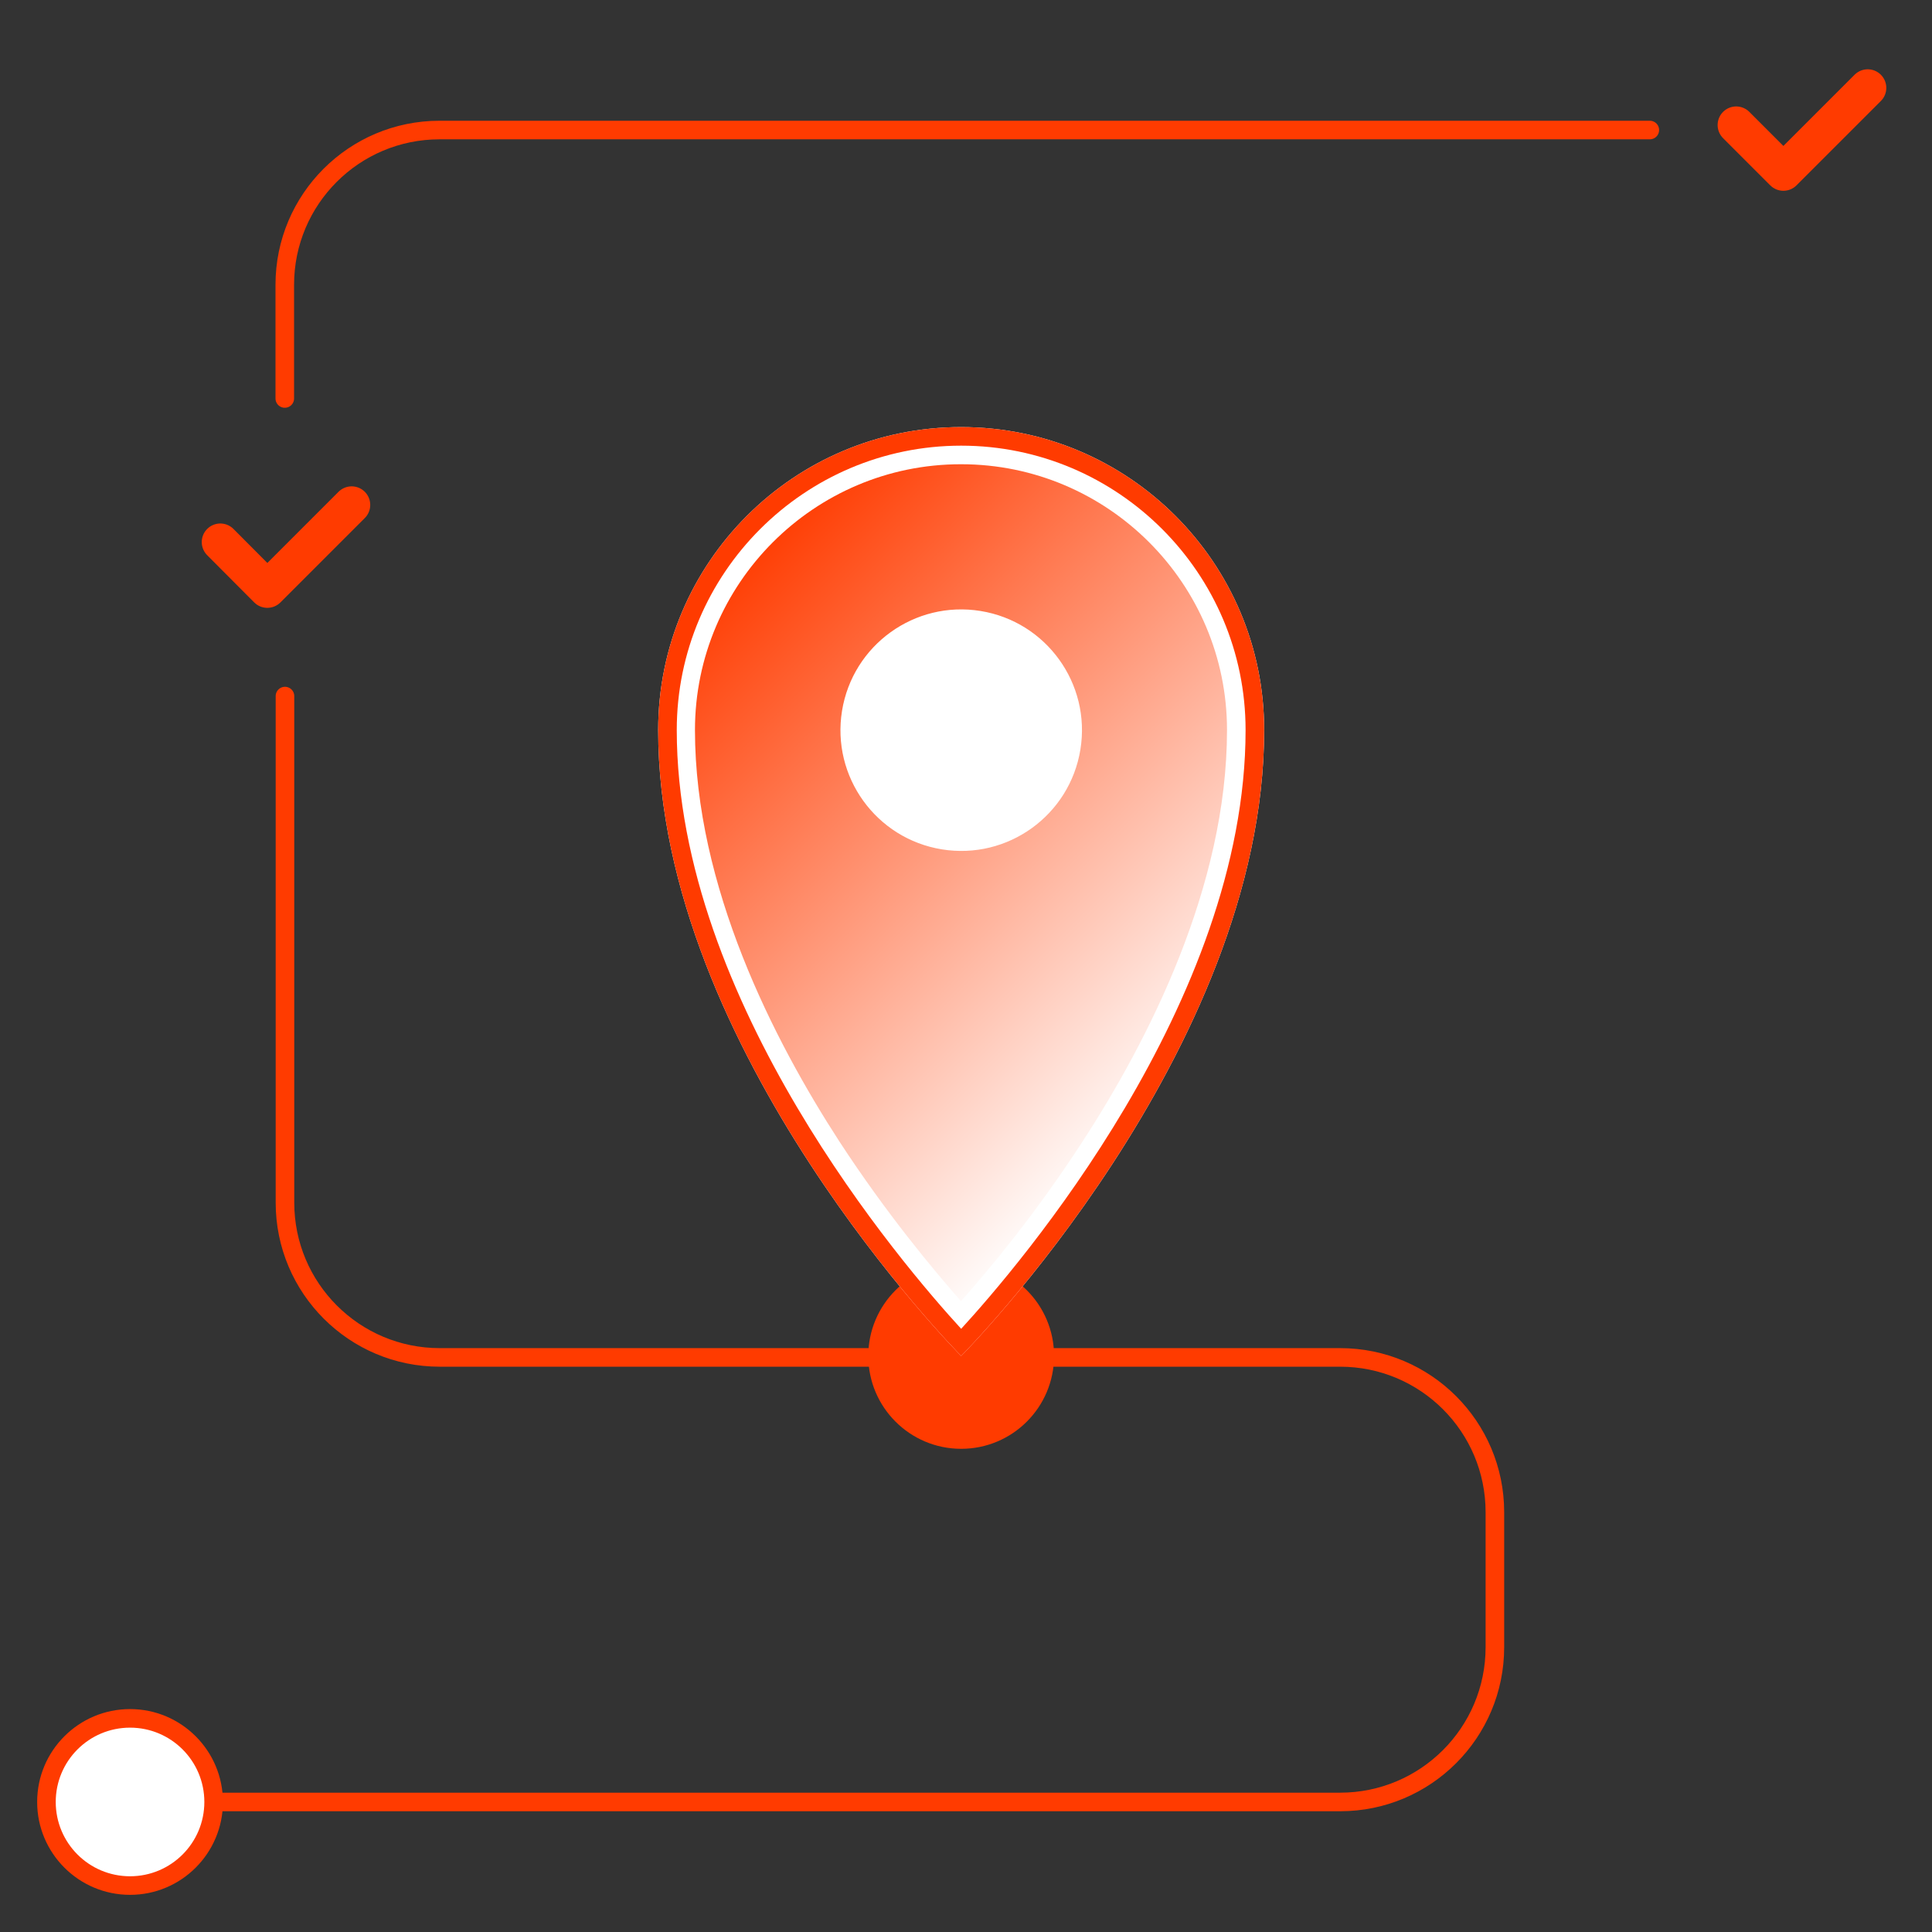
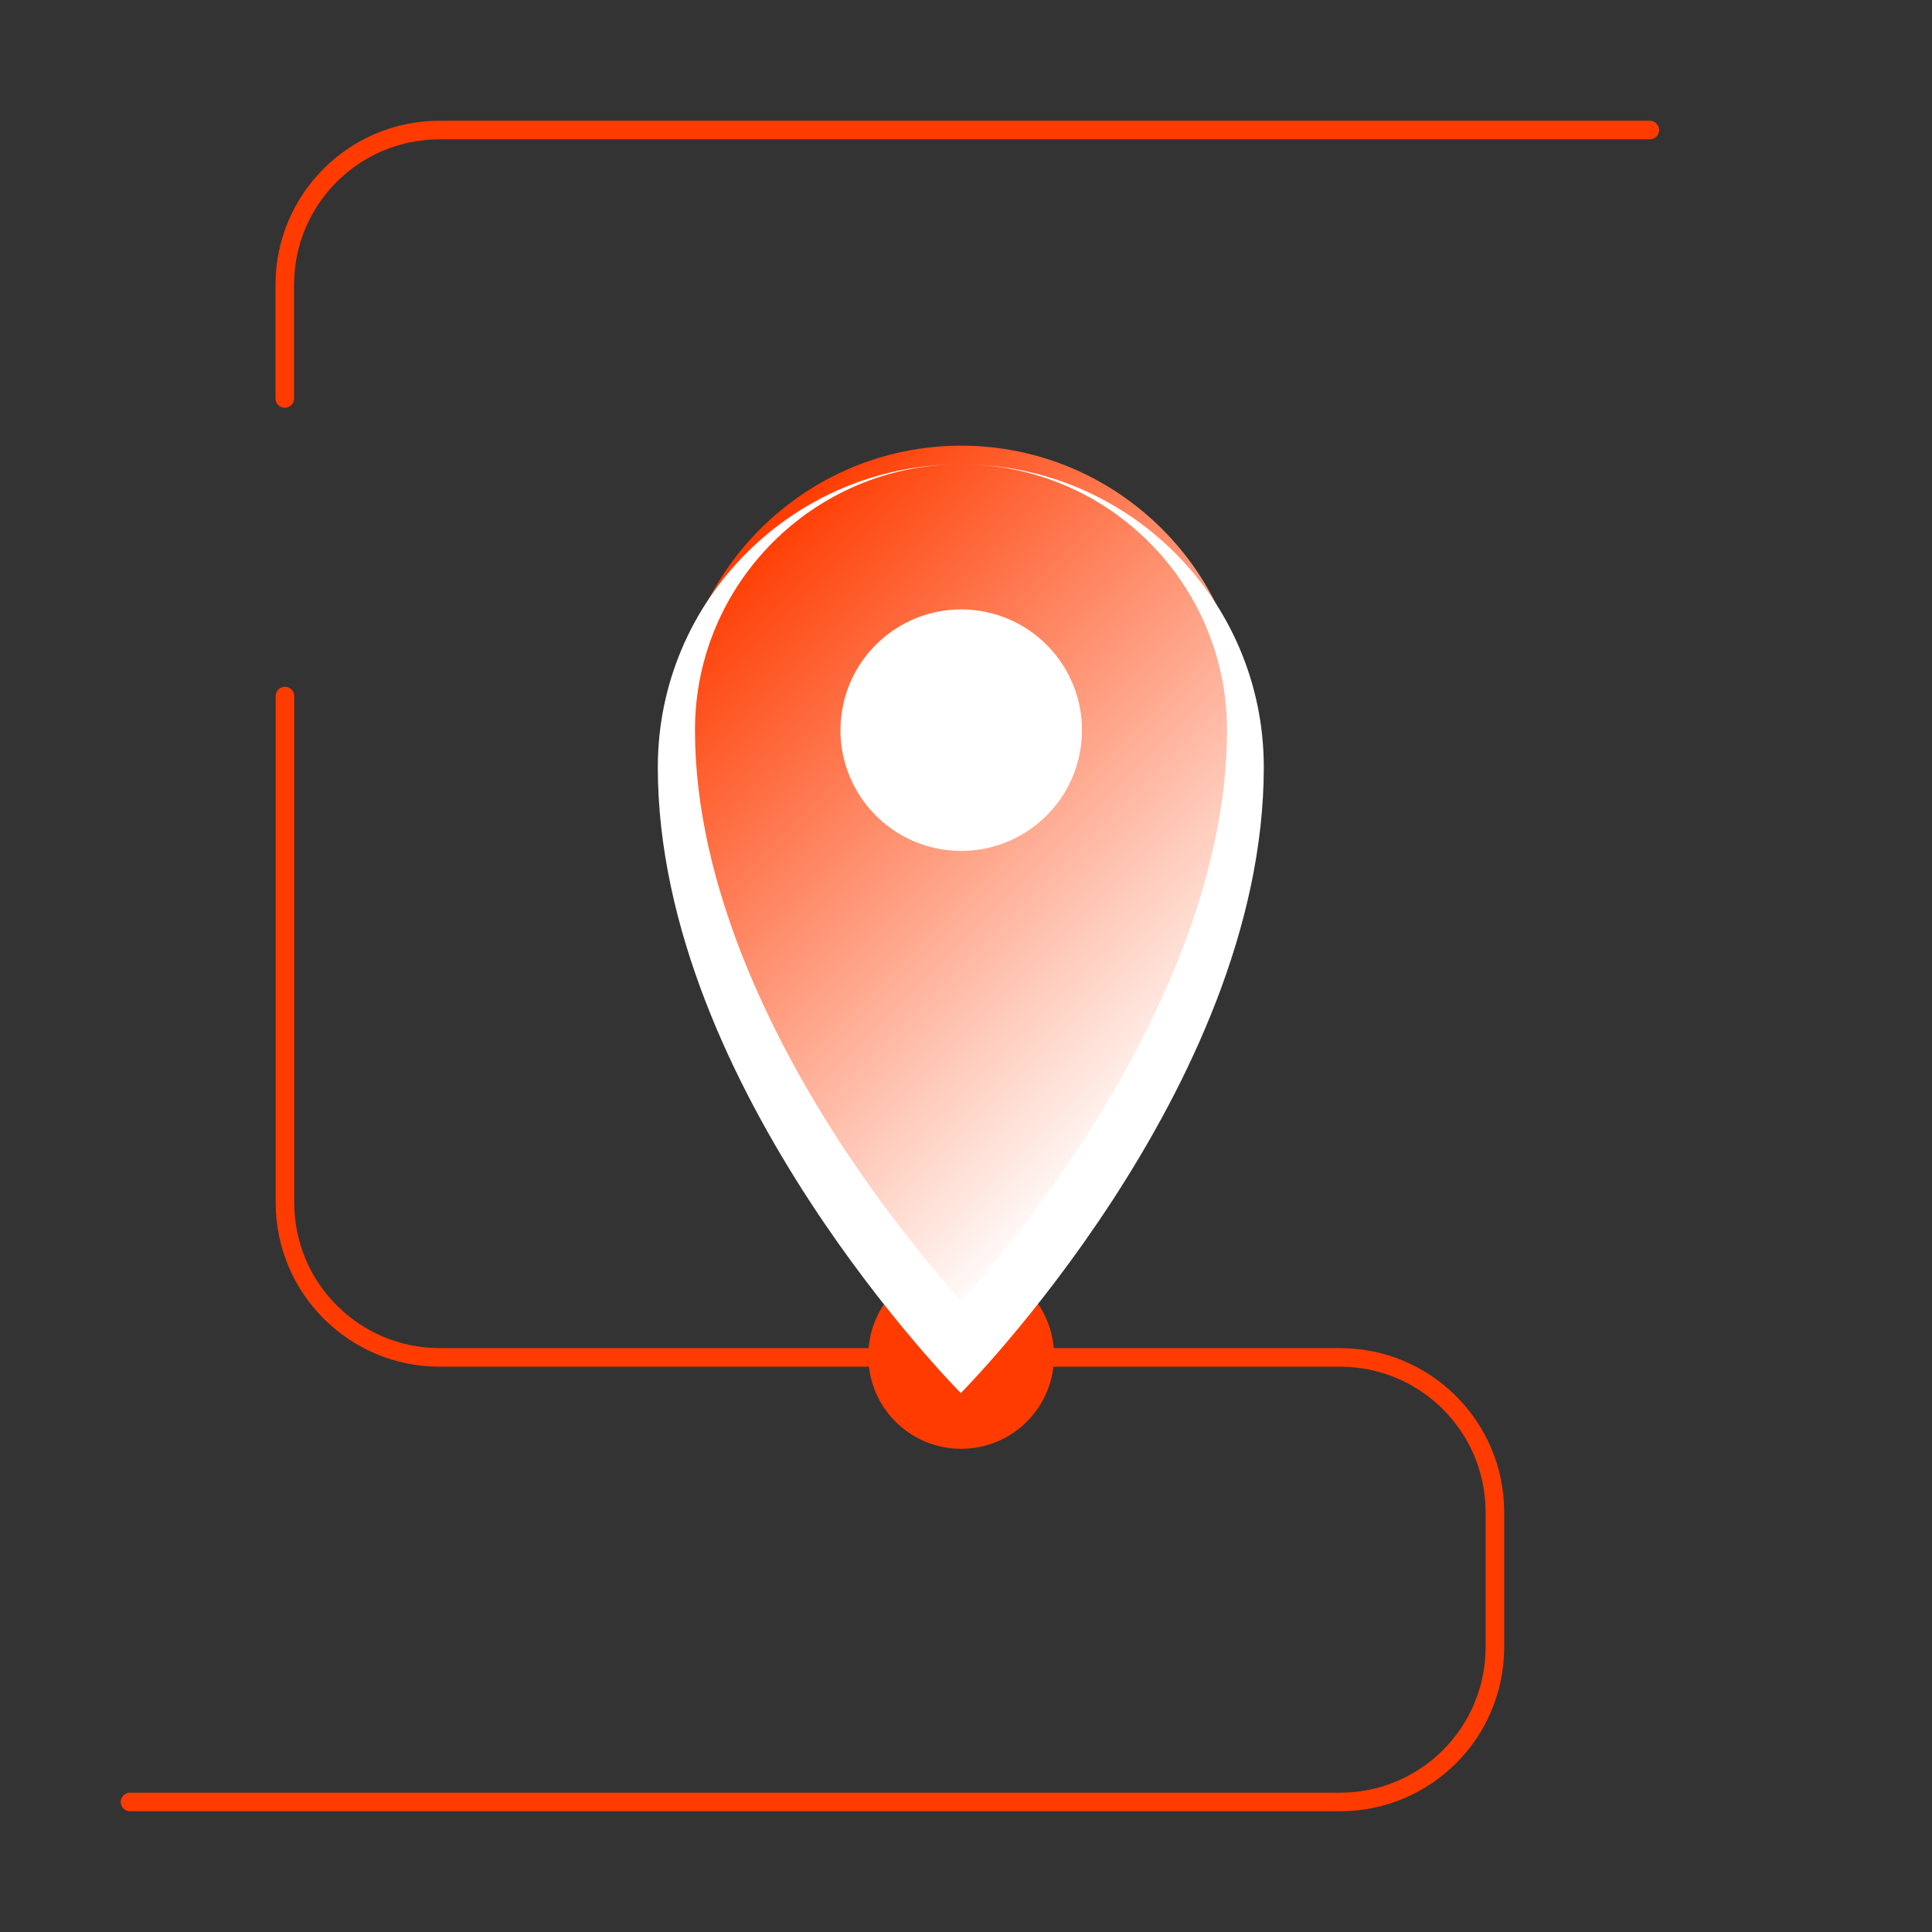
<svg xmlns="http://www.w3.org/2000/svg" id="Ebene_1" data-name="Ebene 1" viewBox="0 0 104 104">
  <rect x="0" y="0" width="104" height="104" fill="#333333" stroke="none" />
  <defs>
    <linearGradient id="Unbenannter_Verlauf_17" data-name="Unbenannter Verlauf 17" x1="38.27" y1="31.12" x2="65.21" y2="58.06" gradientUnits="userSpaceOnUse">
      <stop offset="0" stop-color="#ff3b00" />
      <stop offset="1" stop-color="#fff" />
    </linearGradient>
  </defs>
  <g>
    <path d="M15.33,21.45v-6.12c0-4.6,3.73-8.33,8.33-8.33h65.15" fill="none" stroke="#ff3b00" stroke-linecap="round" stroke-linejoin="round" />
    <path d="M7,97h65.14c4.6,0,8.33-3.73,8.33-8.33v-7.27c0-4.6-3.73-8.33-8.33-8.33H23.67c-4.6,0-8.33-3.73-8.33-8.33v-27.27" fill="none" stroke="#ff3b00" stroke-linecap="round" stroke-linejoin="round" />
    <circle cx="51.74" cy="72.99" r="5" fill="#ff3b00" />
    <g>
      <path d="M51.74,71.53c-3.1-3.38-15.31-17.6-15.31-32.23,0-8.44,6.87-15.31,15.31-15.31s15.31,6.87,15.31,15.31c0,14.63-12.21,28.85-15.31,32.23Z" fill="url(#Unbenannter_Verlauf_17)" />
-       <path d="M51.74,24.99c7.89,0,14.31,6.42,14.31,14.31,0,8.42-4.23,16.7-7.79,22.17-2.49,3.84-5.01,6.87-6.53,8.57-1.51-1.71-4.03-4.74-6.53-8.57-3.55-5.47-7.79-13.75-7.79-22.17,0-7.89,6.42-14.31,14.31-14.31M51.74,22.99c-9.01,0-16.31,7.3-16.31,16.31,0,17.29,16.31,33.69,16.31,33.69,0,0,16.31-16.39,16.31-33.69,0-9.01-7.3-16.31-16.31-16.31h0Z" fill="#fff" />
-       <path d="M51.74,23.99c8.44,0,15.31,6.87,15.31,15.31,0,14.63-12.21,28.85-15.31,32.23-3.1-3.38-15.31-17.6-15.31-32.23,0-8.44,6.87-15.31,15.31-15.31M51.74,22.99c-9.01,0-16.31,7.3-16.31,16.31,0,17.29,16.31,33.69,16.31,33.69,0,0,16.31-16.39,16.31-33.69,0-9.01-7.3-16.31-16.31-16.31h0Z" fill="#ff3b00" />
+       <path d="M51.74,24.99c7.89,0,14.31,6.42,14.31,14.31,0,8.42-4.23,16.7-7.79,22.17-2.49,3.84-5.01,6.87-6.53,8.57-1.51-1.71-4.03-4.74-6.53-8.57-3.55-5.47-7.79-13.75-7.79-22.17,0-7.89,6.42-14.31,14.31-14.31c-9.01,0-16.31,7.3-16.31,16.31,0,17.29,16.31,33.69,16.31,33.69,0,0,16.31-16.39,16.31-33.69,0-9.01-7.3-16.31-16.31-16.31h0Z" fill="#fff" />
    </g>
    <g>
-       <circle cx="7" cy="97" r="4.5" fill="#fff" />
-       <path d="M7,93c2.21,0,4,1.79,4,4s-1.79,4-4,4-4-1.79-4-4,1.79-4,4-4M7,92c-2.76,0-5,2.24-5,5s2.24,5,5,5,5-2.24,5-5-2.24-5-5-5h0Z" fill="#ff3b00" />
-     </g>
+       </g>
    <circle cx="51.74" cy="39.3" r="6.5" transform="translate(4.66 84.08) rotate(-80.78)" fill="#fff" />
  </g>
-   <polyline points="18.93 27.18 14.39 31.72 11.86 29.18" fill="none" stroke="#ff3b00" stroke-linecap="round" stroke-linejoin="round" stroke-width="2" />
-   <polyline points="100.54 4.73 96 9.27 93.46 6.73" fill="none" stroke="#ff3b00" stroke-linecap="round" stroke-linejoin="round" stroke-width="2" />
</svg>